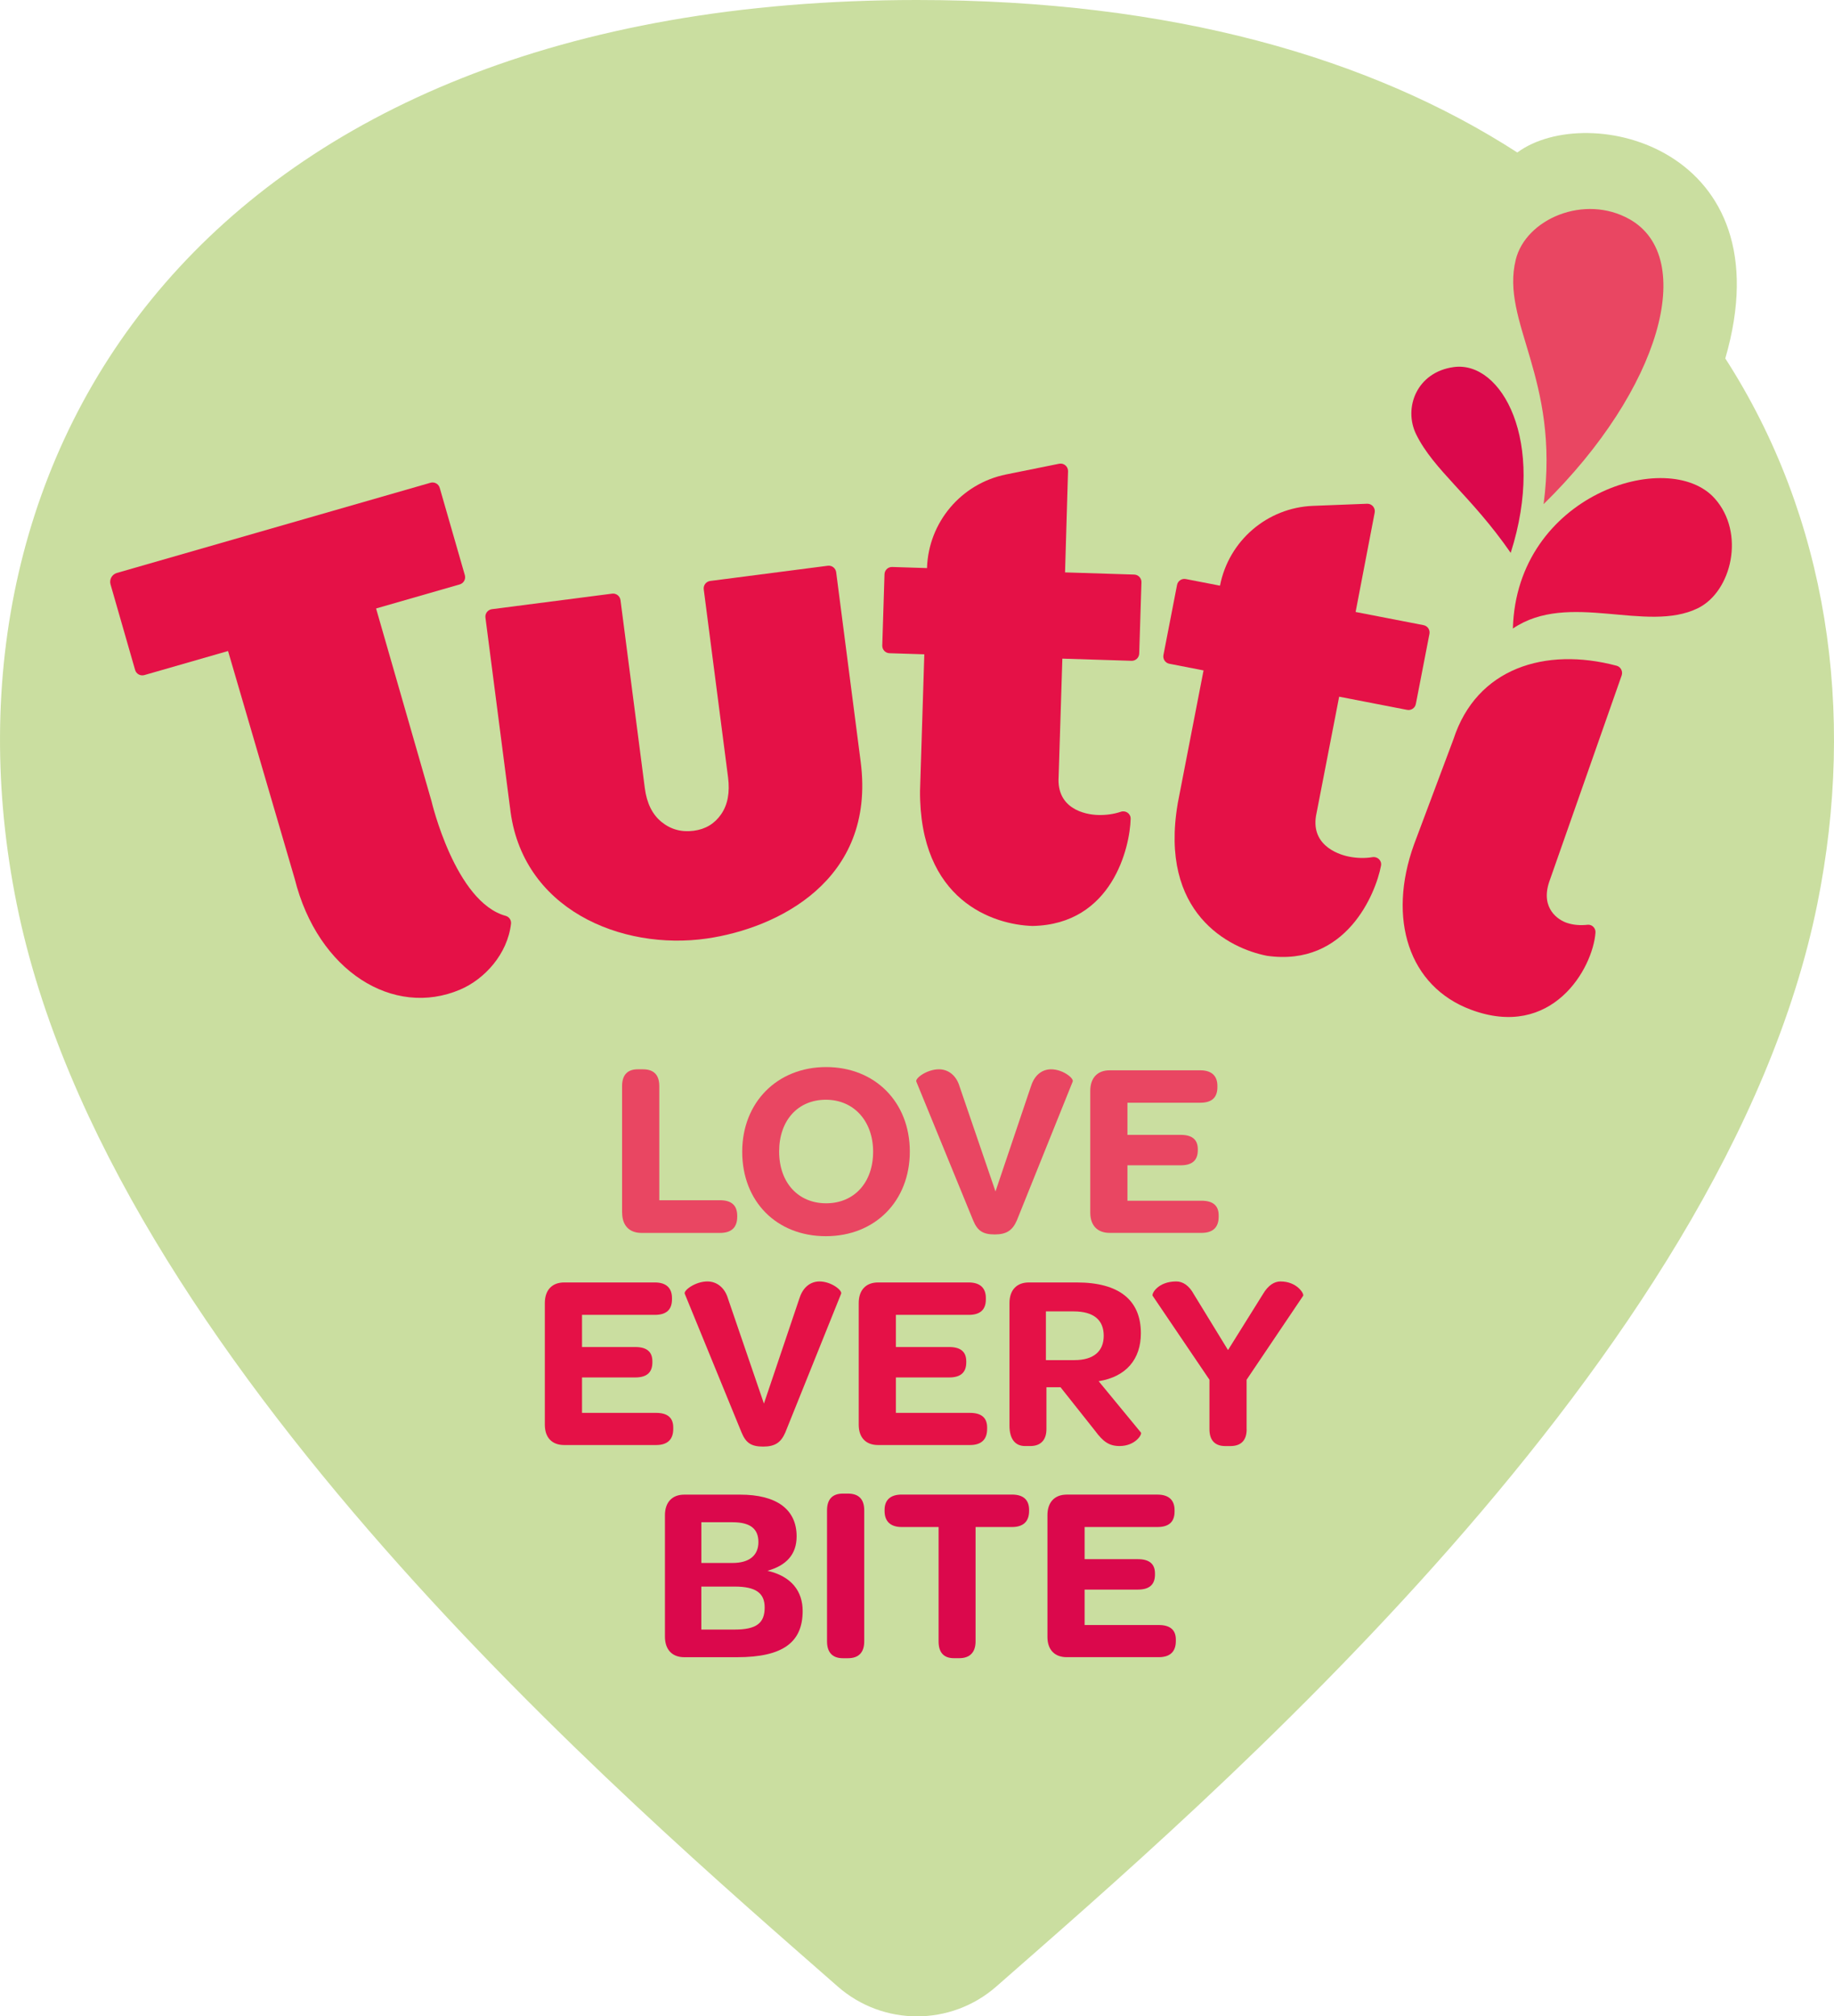
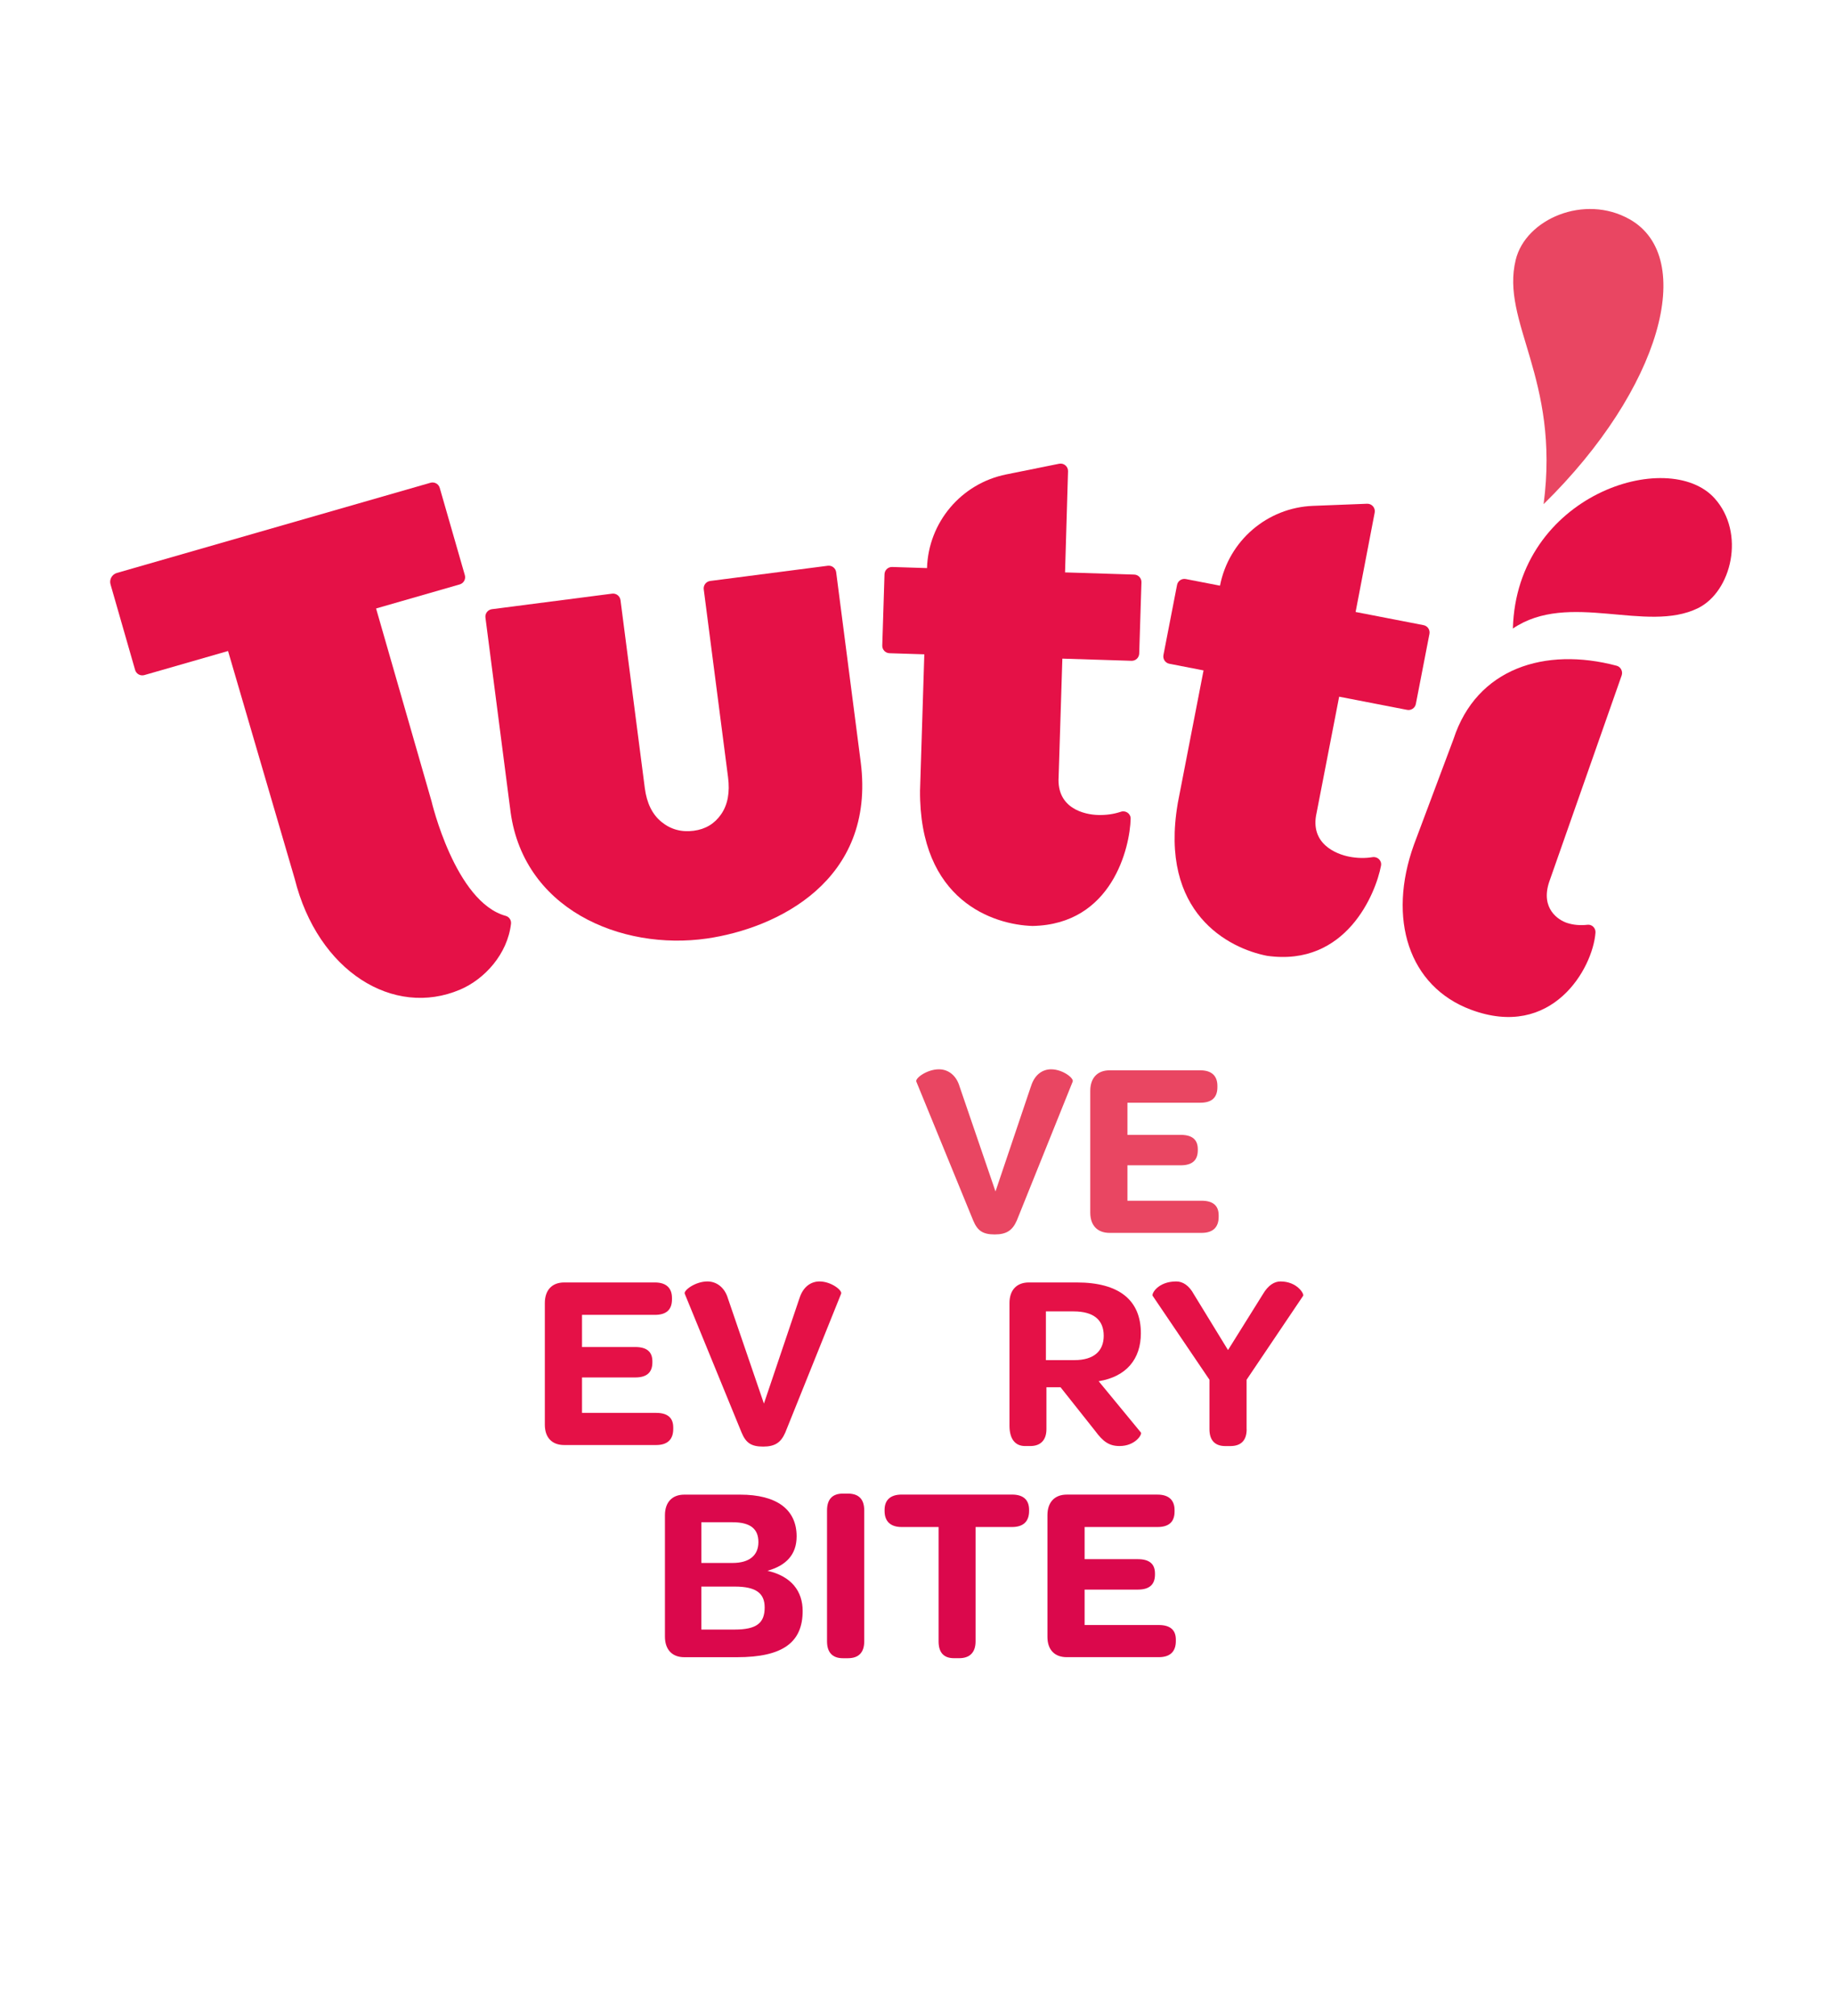
<svg xmlns="http://www.w3.org/2000/svg" id="Layer_1" viewBox="0 0 565.31 621.5">
  <defs>
    <style>.cls-1{fill:#cadea0;}.cls-2{fill:#e51147;}.cls-3{fill:#db084c;}.cls-4{fill:#e94662;}</style>
  </defs>
-   <path class="cls-1" d="M531.8,110.48c18.84-64.82-42.23-79.58-64.11-63.48C422.49,17.81,361.14,0,282.66,0,62.55,0-22.88,139.99,5.16,278.67c28.4,140.47,189.15,277.51,253.05,333.62,13.99,12.28,34.91,12.28,48.9,0,63.89-56.11,224.64-193.15,253.05-333.62,12.04-59.55,3.13-119.34-28.36-168.19h0Z" />
-   <path class="cls-3" d="M465.66,170.4c11.02-34.51-2.88-59.24-17.53-57.26-11.45,1.54-15.6,12.59-11.62,20.72,5.42,11.06,16.91,18.88,29.14,36.54h0Z" />
  <path class="cls-4" d="M475.8,155.39c36.28-35.58,47.26-76.05,26.54-87.79-13.95-7.9-32.05-.09-35.13,12.45-4.74,19.27,13.7,36.48,8.59,75.34h0Z" />
  <path class="cls-2" d="M157.2,248.9l-7.57-58.55c-.16-1.26.73-2.41,1.99-2.58l37.06-4.79c1.26-.16,2.41.73,2.58,1.99l7.49,57.91c.6,4.68,2.32,8.17,5.16,10.47,2.83,2.31,6.13,3.21,9.9,2.72,3.64-.47,6.46-2.17,8.48-5.1,2.02-2.93,2.73-6.73,2.12-11.41l-7.49-57.91c-.16-1.26.73-2.41,1.99-2.58l36.25-4.69c1.26-.16,2.41.73,2.58,1.99l7.57,58.55c4.68,36.66-25.98,51.26-47.41,54.36-26.37,3.81-57.28-9.03-60.69-40.37h0Z" />
  <path class="cls-2" d="M283.6,243.48l1.31-41.8-10.73-.34c-1.27-.04-2.27-1.1-2.23-2.37l.69-21.98c.04-1.27,1.1-2.27,2.37-2.23l10.73.34h0c.44-14.11,10.54-26.06,24.38-28.86l16.34-3.3c1.45-.29,2.8.84,2.75,2.32l-.92,31.17,21.32.67c1.27.04,2.27,1.1,2.23,2.37l-.69,21.98c-.04,1.27-1.1,2.27-2.37,2.23l-21.32-.67-1.15,36.44c-.64,9.84,8.13,11.63,12.07,11.75,2.52.08,4.89-.25,7.11-.99,1.51-.5,3.06.58,3.02,2.17-.21,8.6-5.58,32.57-30.26,33.03-11.95-.38-34.95-7.67-34.66-41.93h.01Z" />
  <path class="cls-2" d="M363.01,247.69l7.97-41.05-10.54-2.05c-1.25-.24-2.06-1.45-1.82-2.7l4.19-21.59c.24-1.25,1.45-2.06,2.7-1.82l10.54,2.04h0c2.69-13.86,14.56-24.05,28.67-24.6l16.66-.65c1.48-.06,2.63,1.28,2.35,2.73l-5.88,30.63,20.94,4.06c1.25.24,2.06,1.45,1.82,2.7l-4.19,21.59c-.24,1.25-1.45,2.06-2.7,1.82l-20.94-4.06-6.95,35.79c-2.2,9.61,6.17,12.77,10.04,13.52,2.47.48,4.86.53,7.18.15,1.57-.25,2.92,1.06,2.63,2.63-1.58,8.45-10.7,31.26-35.14,27.78-11.73-2.28-33.28-13.14-27.52-46.93h-.01Z" />
  <path class="cls-2" d="M498.31,205.2c1.27.34,1.98,1.74,1.55,2.99l-22.35,63.67c-2.75,8.28,2.95,11.79,5.53,12.62,1.92.63,4.03.81,6.32.56,1.36-.15,2.53,1.04,2.43,2.41-.81,11.03-13.35,33.17-38.46,23.74-19.1-7.17-25.74-27.96-17.49-50.86l12.18-32.5c7.13-21.91,28.26-28.48,50.29-22.63h0Z" />
  <path class="cls-2" d="M466.33,193.73c1.12-41.28,47.93-55.98,62.18-40.13,9.58,10.66,5.24,28.75-5.12,33.85-15.92,7.84-39.83-5.41-57.06,6.28h0Z" />
  <path class="cls-2" d="M70.29,200.66l-25.79,7.42c-1.22.35-2.5-.35-2.85-1.57l-7.58-26.38c-.44-1.51.44-3.09,1.95-3.53l96.67-27.8c1.22-.35,2.5.35,2.85,1.57l7.74,26.91c.35,1.22-.35,2.5-1.57,2.85l-25.79,7.42,17.09,59.41s7.29,31.11,22.88,35.34c1.06.29,1.75,1.34,1.62,2.43-1.09,9.38-8.16,17.1-15.7,20.3-20.5,8.73-43.82-5.58-50.97-34.14,0,0-20.55-70.23-20.55-70.23Z" />
-   <path class="cls-4" d="M191.75,373.74v-38.96c0-3.48,1.7-5.19,4.8-5.19h1.63c3.33,0,5.04,1.7,5.04,5.19v35.17h18.75c3.56,0,5.27,1.63,5.27,4.8v.31c0,3.18-1.7,4.96-5.27,4.96h-24.24c-3.72,0-5.96-2.25-5.96-6.27h-.02,0Z" />
-   <path class="cls-4" d="M228.78,355c0-15.26,10.84-26.1,25.87-26.1s25.79,10.77,25.79,26.03-10.69,26.1-25.87,26.1-25.79-10.69-25.79-26.03ZM269.13,355c0-9.45-5.96-16.03-14.56-16.03s-14.41,6.35-14.41,15.96,5.89,15.96,14.49,15.96,14.48-6.35,14.48-15.88h0Z" />
  <path class="cls-4" d="M317.78,334.86c1.16-3.8,3.72-5.27,6.2-5.27,3.64,0,7.13,2.79,6.66,3.8l-17.2,42.76c-1.32,3.02-3.1,4.34-6.82,4.34s-5.34-1.16-6.66-4.34l-17.51-42.76c-.46-1.01,3.25-3.8,6.97-3.8,2.87,0,5.34,1.86,6.35,5.27l11.08,32.38,10.92-32.38h.01Z" />
  <path class="cls-4" d="M336.06,373.74v-37.49c0-4.03,2.25-6.35,5.96-6.35h27.96c3.56,0,5.27,1.78,5.27,4.8v.39c0,3.18-1.7,4.8-5.27,4.8h-22.46v9.91h16.42c3.72,0,5.27,1.63,5.27,4.42v.31c0,3.02-1.63,4.65-5.27,4.65h-16.42v10.92h22.85c3.56,0,5.27,1.55,5.27,4.49v.46c0,3.18-1.7,4.96-5.27,4.96h-28.35c-3.72,0-5.96-2.25-5.96-6.27Z" />
  <path class="cls-2" d="M167.94,439.13v-37.49c0-4.03,2.25-6.35,5.96-6.35h27.96c3.56,0,5.27,1.78,5.27,4.8v.39c0,3.18-1.7,4.8-5.27,4.8h-22.46v9.91h16.42c3.72,0,5.27,1.63,5.27,4.42v.31c0,3.02-1.63,4.65-5.27,4.65h-16.42v10.92h22.85c3.56,0,5.27,1.55,5.27,4.49v.46c0,3.18-1.7,4.96-5.27,4.96h-28.35c-3.72,0-5.96-2.25-5.96-6.27h0Z" />
  <path class="cls-2" d="M246.4,400.25c1.16-3.8,3.72-5.27,6.2-5.27,3.64,0,7.13,2.79,6.66,3.8l-17.2,42.76c-1.32,3.02-3.1,4.34-6.82,4.34s-5.34-1.16-6.66-4.34l-17.51-42.76c-.47-1.01,3.25-3.8,6.97-3.8,2.87,0,5.35,1.86,6.35,5.27l11.08,32.38,10.92-32.38h.01Z" />
-   <path class="cls-2" d="M264.69,439.13v-37.49c0-4.03,2.25-6.35,5.96-6.35h27.96c3.56,0,5.27,1.78,5.27,4.8v.39c0,3.18-1.7,4.8-5.27,4.8h-22.46v9.91h16.42c3.72,0,5.27,1.63,5.27,4.42v.31c0,3.02-1.63,4.65-5.27,4.65h-16.42v10.92h22.85c3.56,0,5.27,1.55,5.27,4.49v.46c0,3.18-1.7,4.96-5.27,4.96h-28.35c-3.72,0-5.96-2.25-5.96-6.27Z" />
  <path class="cls-2" d="M351.67,441.53c.47.54-1.7,4.18-6.58,4.18-3.25,0-5.11-1.4-7.51-4.65l-10.69-13.48h-4.34v12.94c0,3.25-1.7,5.19-4.96,5.19h-1.63c-3.1,0-4.8-2.25-4.8-6.27v-37.8c0-4.03,2.25-6.35,5.96-6.35h14.79c13.01,0,19.75,5.42,19.75,15.65,0,7.98-4.49,13.4-13.01,14.79l13.01,15.8h0ZM331.15,419.23c6.12,0,9.06-2.87,9.06-7.51,0-4.88-3.1-7.51-9.3-7.51h-8.52v15.03h8.76,0Z" />
  <path class="cls-2" d="M384.27,440.53c0,3.41-1.7,5.19-5.04,5.19h-1.55c-3.18,0-4.88-1.78-4.88-5.19v-15.26l-17.51-25.87c-.39-.62,1.63-4.42,7.28-4.42,2.01,0,3.95,1.24,5.42,3.95l10.53,17.2,10.69-17.12c1.7-2.94,3.64-4.03,5.5-4.03,5.11,0,7.36,3.87,6.97,4.42l-17.43,25.87v15.26h.02Z" />
  <path class="cls-3" d="M204.96,504.45v-37.41c0-4.03,2.25-6.35,5.96-6.35h17.2c11.31,0,17.43,4.57,17.43,12.86,0,5.58-3.18,8.99-8.99,10.61,7.44,1.7,10.85,6.35,10.85,12.39,0,9.68-6.12,14.25-20.22,14.25h-16.27c-3.72,0-5.96-2.32-5.96-6.35h0ZM225.79,481.75c5.27,0,7.98-2.4,7.98-6.43s-2.4-6.12-7.98-6.12h-9.6v12.55h9.6ZM226.41,502.28c6.82,0,9.29-2.01,9.29-6.82,0-4.42-2.71-6.43-9.22-6.43.15,0-10.3,0-10.3,0v13.25h10.23Z" />
  <path class="cls-3" d="M254.92,505.92v-40.36c0-3.48,1.7-5.19,4.88-5.19h1.55c3.33,0,5.04,1.7,5.04,5.19v40.36c0,3.41-1.7,5.19-5.04,5.19h-1.55c-3.18,0-4.88-1.78-4.88-5.19h0Z" />
  <path class="cls-3" d="M277.93,470.67c-3.41,0-5.27-1.7-5.27-4.96v-.31c0-3.1,1.86-4.73,5.27-4.73h34.01c3.49,0,5.27,1.63,5.27,4.73v.31c0,3.25-1.78,4.96-5.27,4.96h-11.23v35.24c0,3.41-1.78,5.19-5.04,5.19h-1.63c-3.18,0-4.73-1.78-4.73-5.19v-35.24h-11.39.01Z" />
  <path class="cls-3" d="M322.86,504.52v-37.49c0-4.03,2.25-6.35,5.96-6.35h27.96c3.56,0,5.27,1.78,5.27,4.8v.39c0,3.18-1.7,4.8-5.27,4.8h-22.46v9.91h16.42c3.72,0,5.27,1.63,5.27,4.42v.31c0,3.02-1.63,4.65-5.27,4.65h-16.42v10.92h22.85c3.56,0,5.27,1.55,5.27,4.49v.46c0,3.18-1.7,4.96-5.27,4.96h-28.35c-3.72,0-5.96-2.25-5.96-6.27Z" />
</svg>